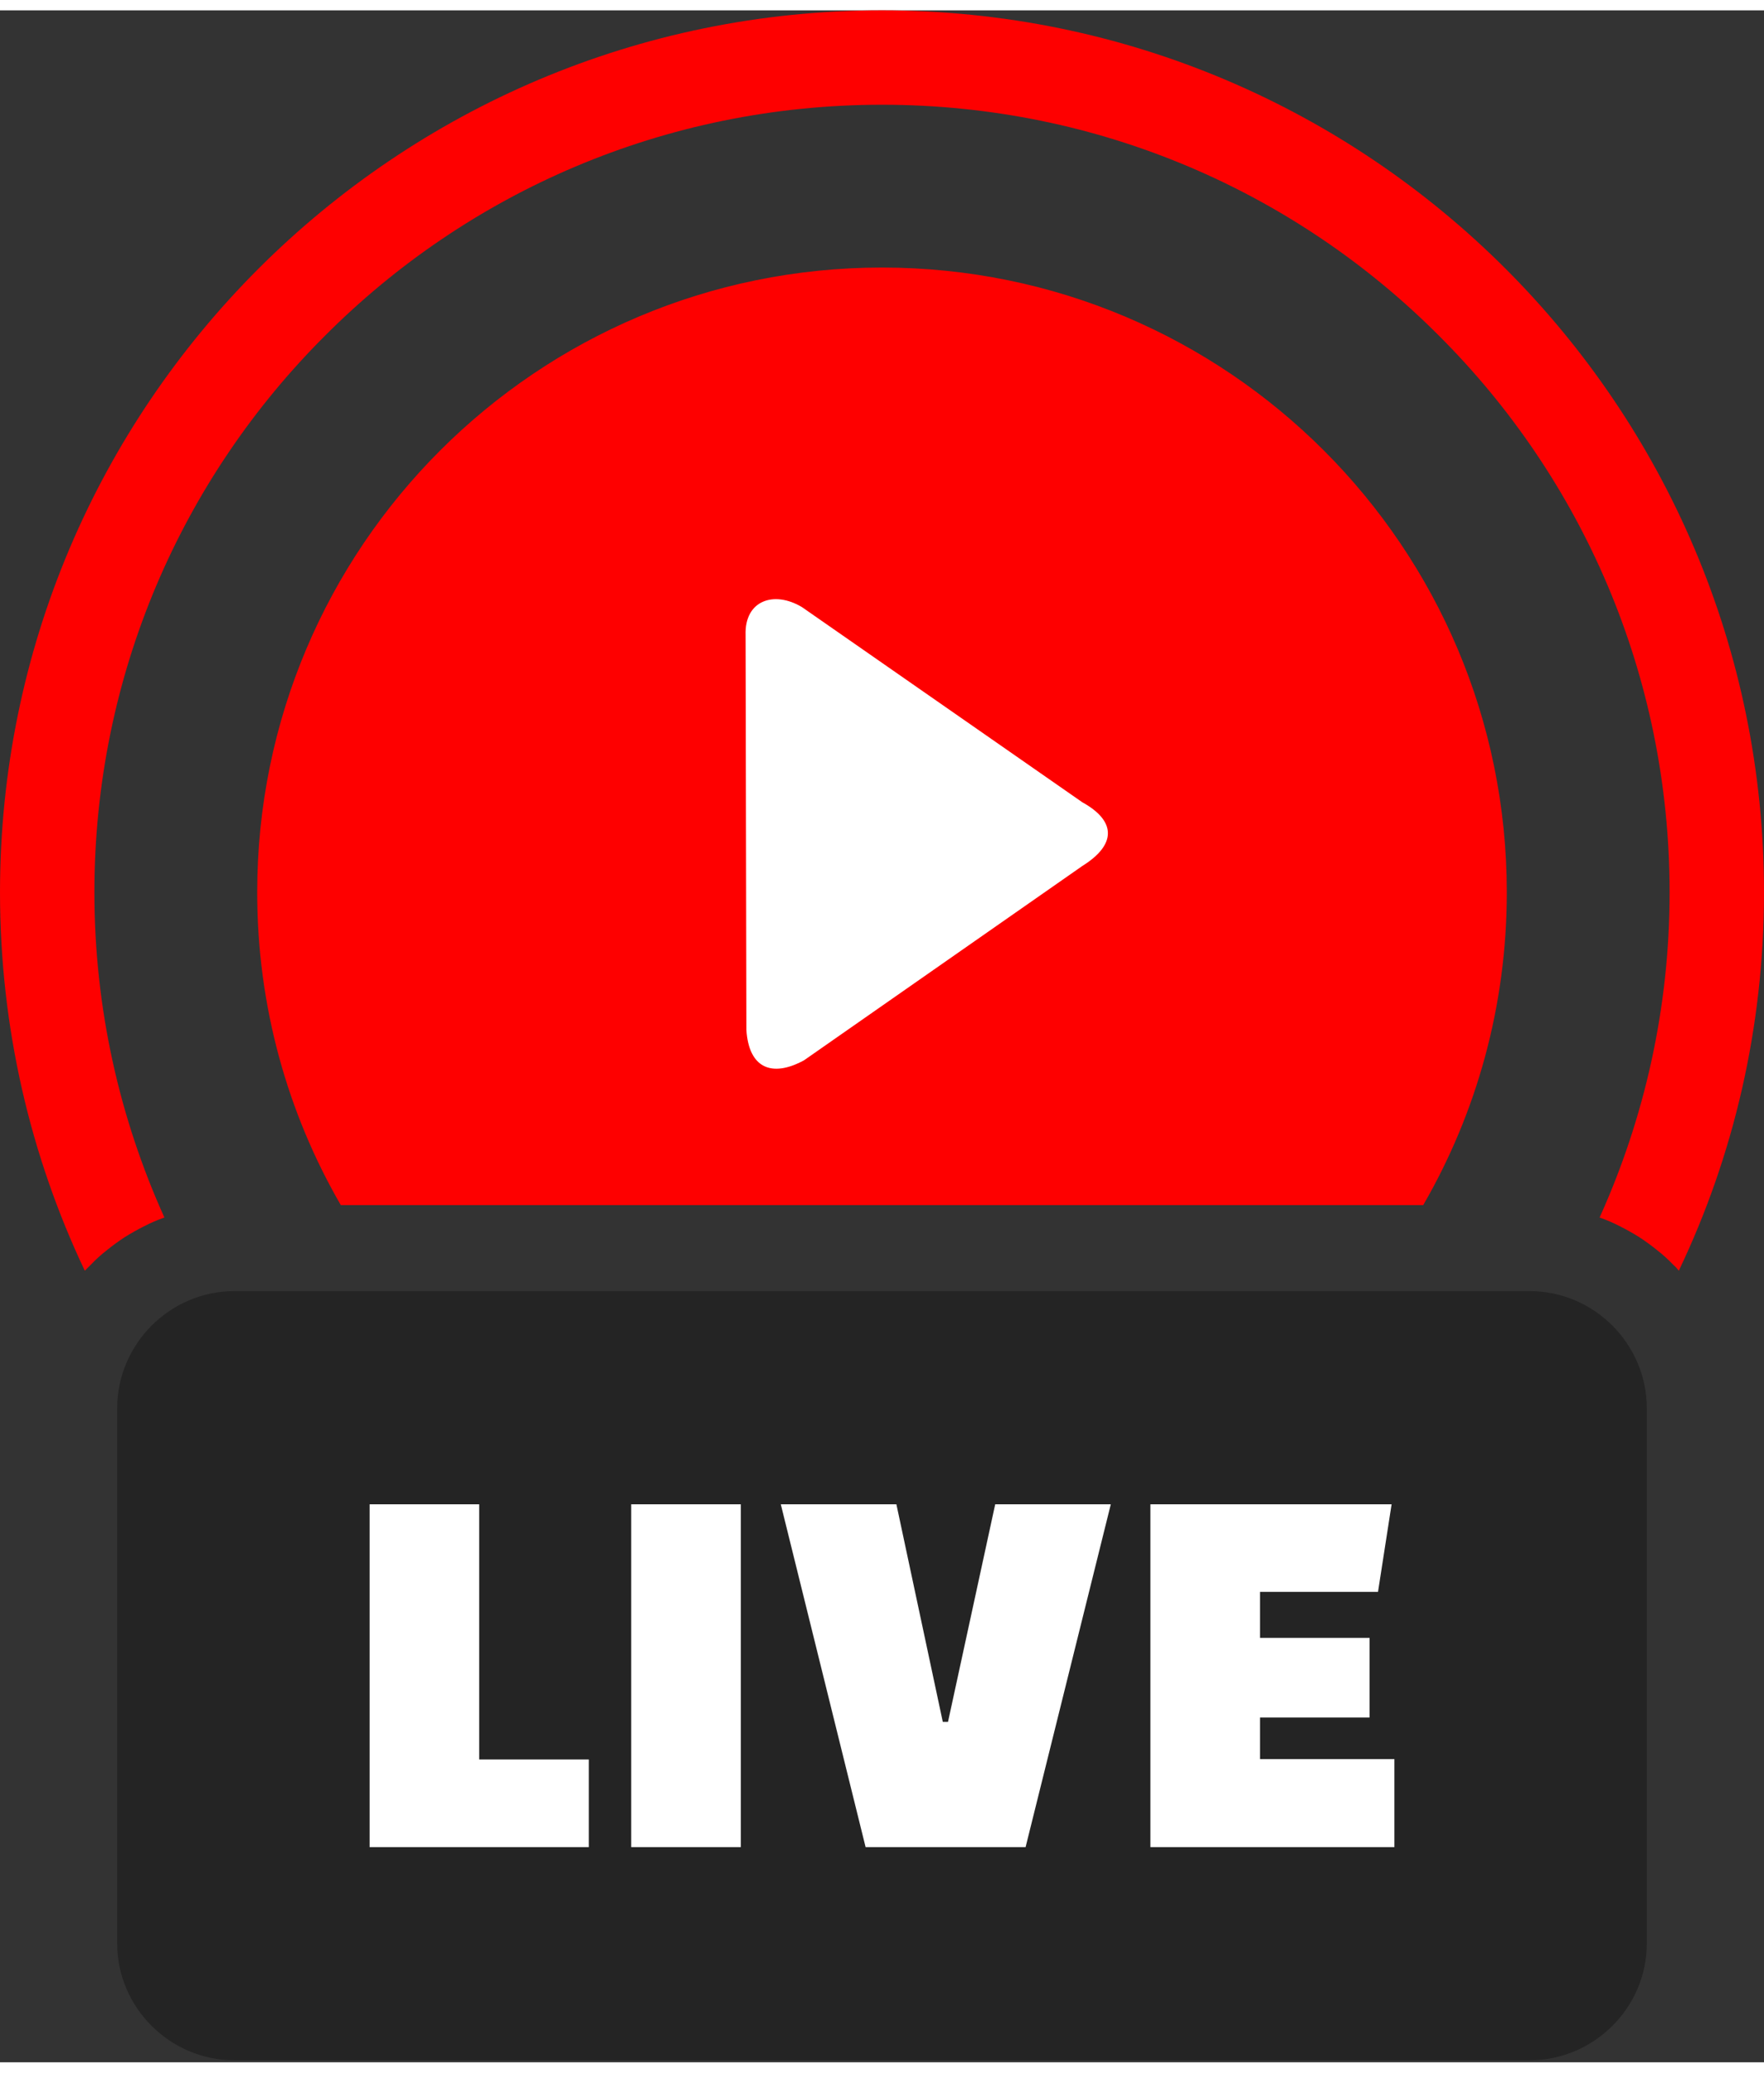
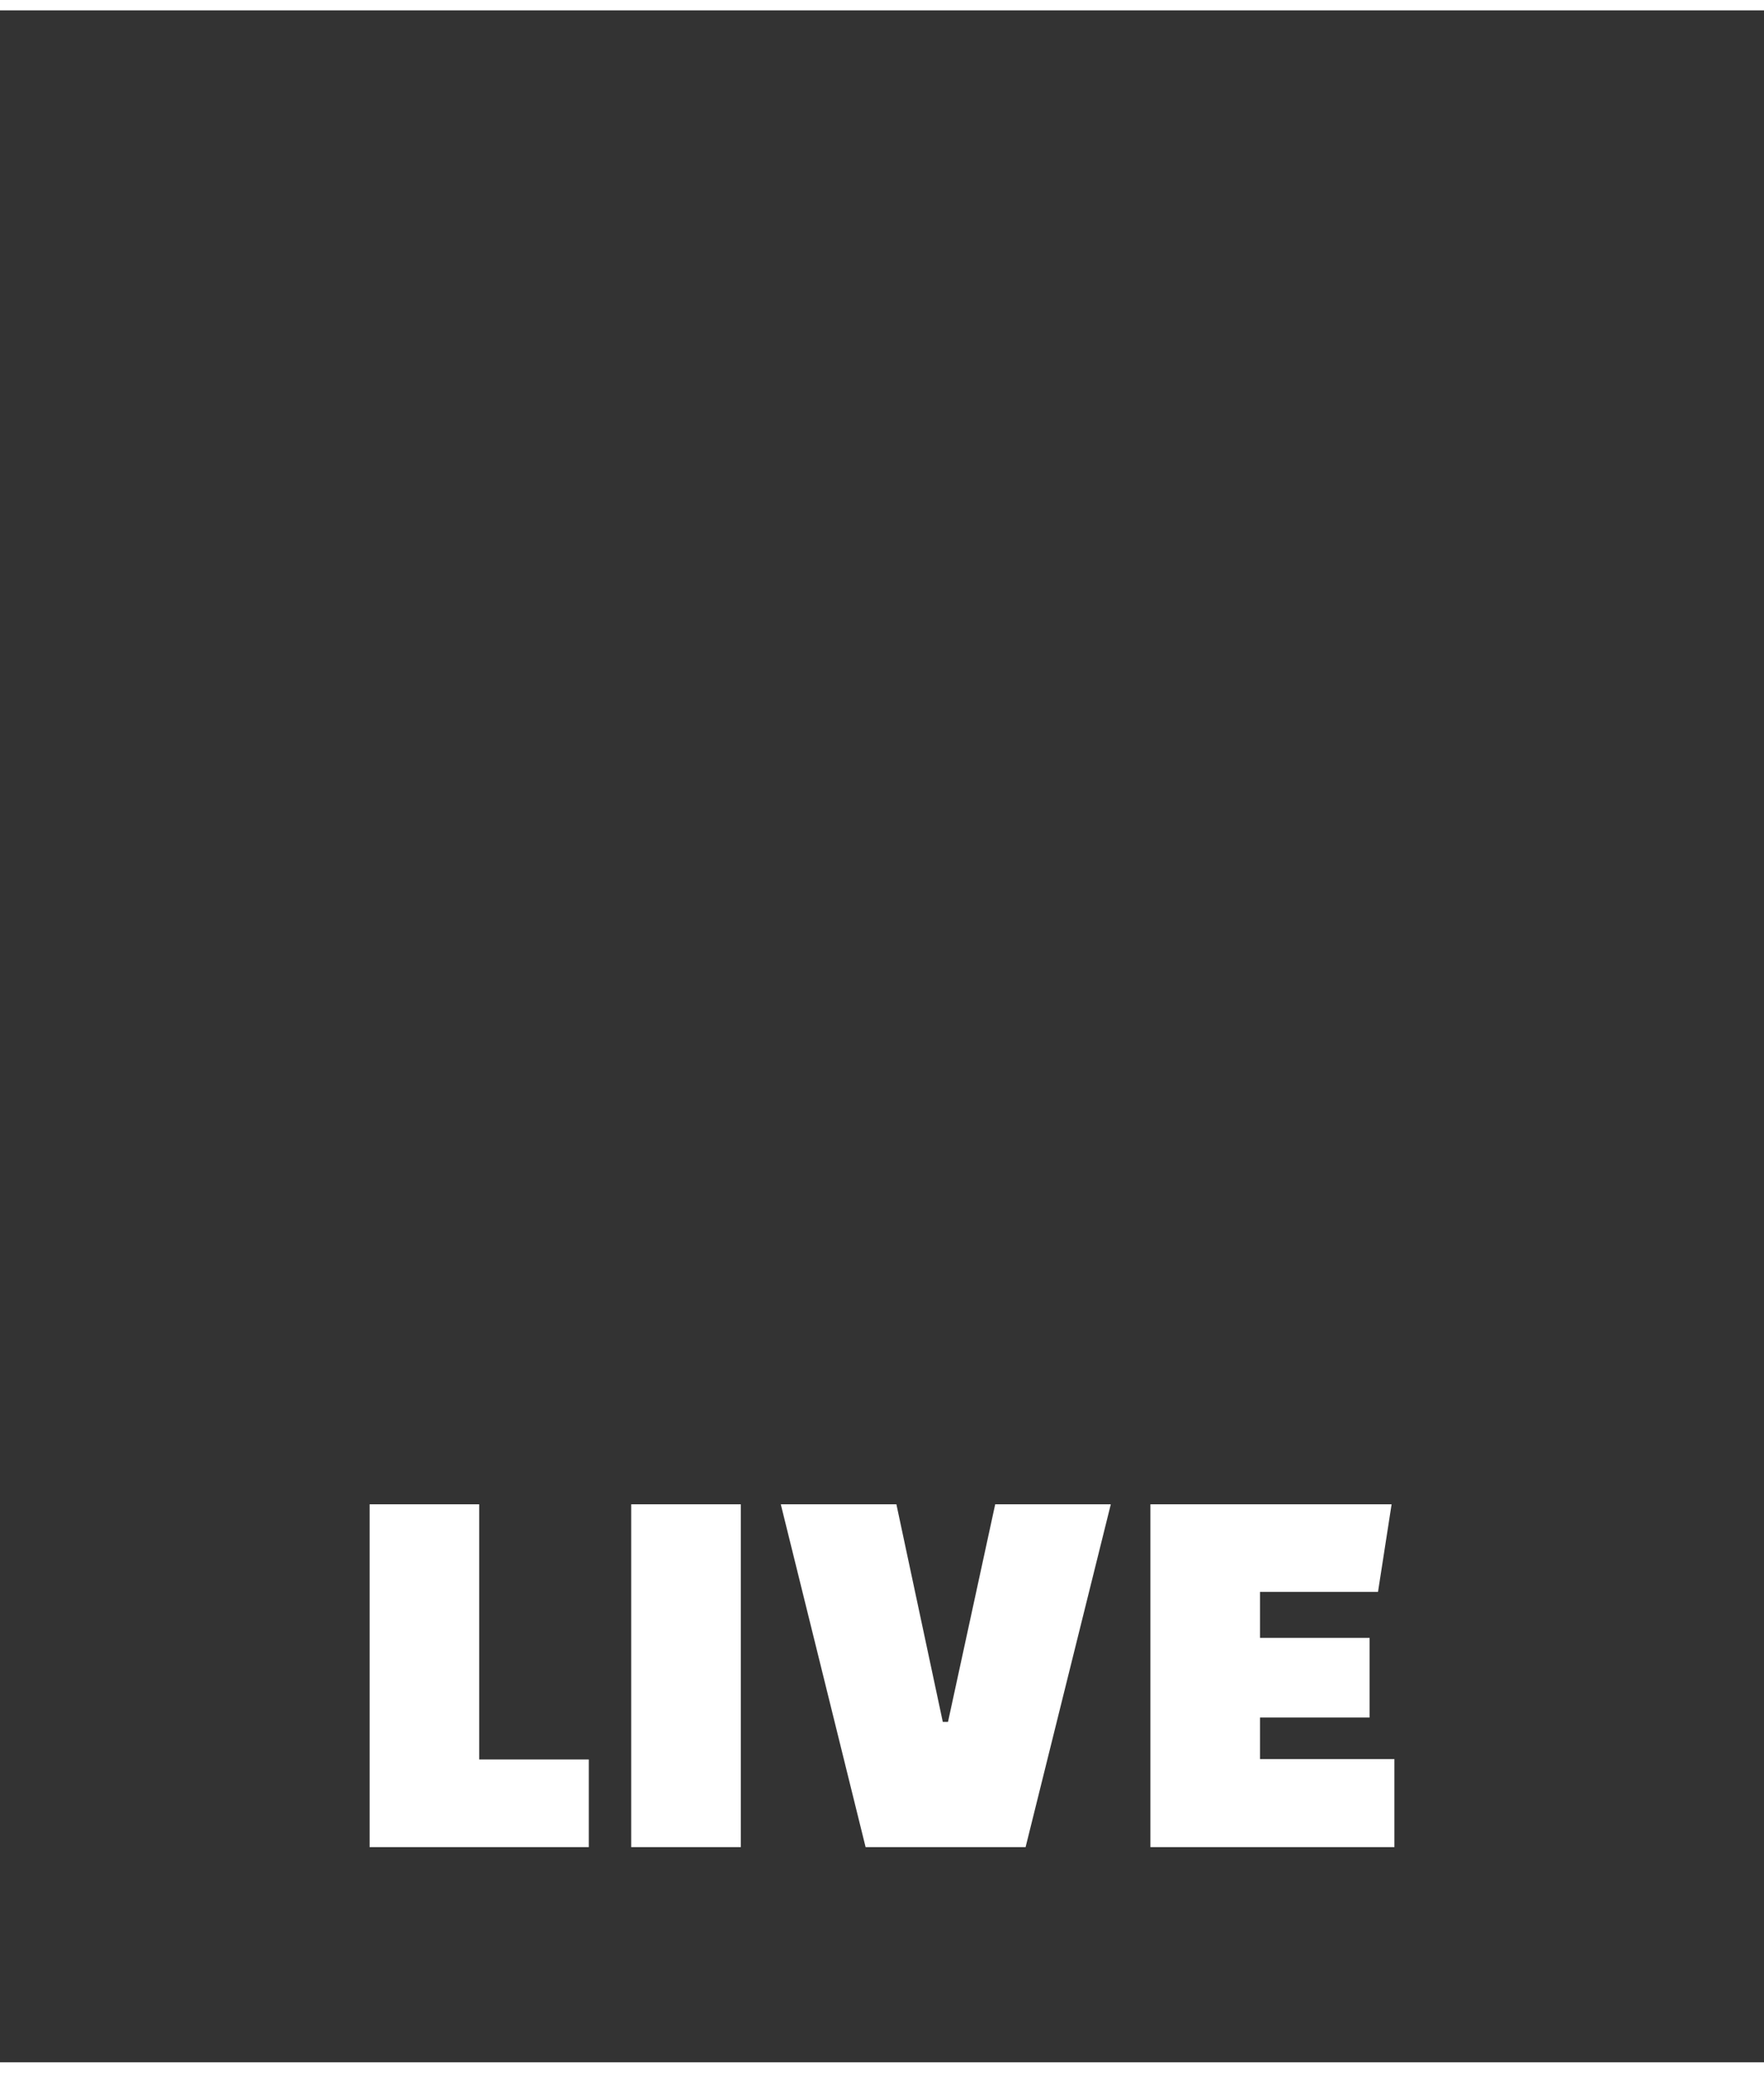
<svg xmlns="http://www.w3.org/2000/svg" version="1.2" viewBox="0 0 441 513" width="40" height="47">
  <rect x="0" y="0" width="441" height="513" fill="#333333" stroke="none" />
  <title>live-icon</title>
  <style>
		.s0 { fill: #fe0000 } 
		.s1 { fill: #ffffff } 
		.s2 { fill: #242424 } 
	</style>
-   <path class="s0" d="m220.5 0c60.9 0 116 24.7 155.9 64.6 39.9 39.9 64.6 95 64.6 155.9 0 33.8-7.6 65.9-21.3 94.6q-0.6-0.8-1.4-1.5-1.9-2-4.1-3.7-2.1-1.7-4.4-3.2-2.4-1.5-4.8-2.7-2.5-1.3-5.1-2.2c11.2-24.8 17.5-52.3 17.5-81.3 0-54.4-22-103.6-57.7-139.2-35.6-35.7-84.8-57.7-139.2-57.7-54.4 0-103.6 22-139.2 57.7-35.7 35.6-57.7 84.8-57.7 139.2 0 29 6.3 56.5 17.5 81.3q-2.6 0.9-5.1 2.2-2.4 1.2-4.8 2.7-2.3 1.5-4.4 3.2-2.2 1.7-4.1 3.7-0.7 0.7-1.5 1.5c-13.6-28.7-21.2-60.8-21.2-94.6 0-60.9 24.7-116 64.6-155.9 39.9-39.9 95-64.6 155.9-64.6zm0 64.3c86.3 0 156.2 69.9 156.2 156.2 0 28.5-7.6 55.2-20.9 78.2h-270.6c-13.3-23-20.9-49.7-20.9-78.2 0-86.3 69.9-156.2 156.2-156.2z" />
-   <path fill-rule="evenodd" class="s1" d="m270.6 213.9c8.5-5.3 8.5-11.2 0-15.9l-70.1-48.8c-7-4.2-14.4-1.7-14.1 7l0.2 98.7c0.6 9.5 6.3 12 14.4 7.6z" />
-   <path fill-rule="evenodd" class="s2" d="m58.5 320.2h323.9c16.1 0 29.3 13.2 29.3 29.3v133.8c0 16-13.2 29.2-29.3 29.2h-323.8c-16.1 0-29.3-13.2-29.3-29.2v-133.8c0-16.1 13.2-29.3 29.3-29.3z" />
  <path class="s1" d="m147.2 459.2h-54.8v-85.7h27.4v63.8h27.4zm10.6 0v-85.7h27.4v85.7zm91-85.7h28.9l-21.3 85.7h-40l-21.2-85.7h28.9l11.6 54.4h1.3zm93.6 53.3h-27.4v10.4h33.6v22h-61v-85.7h60.3l-3.4 21.9h-29.5v11.5h27.4z" />
</svg>